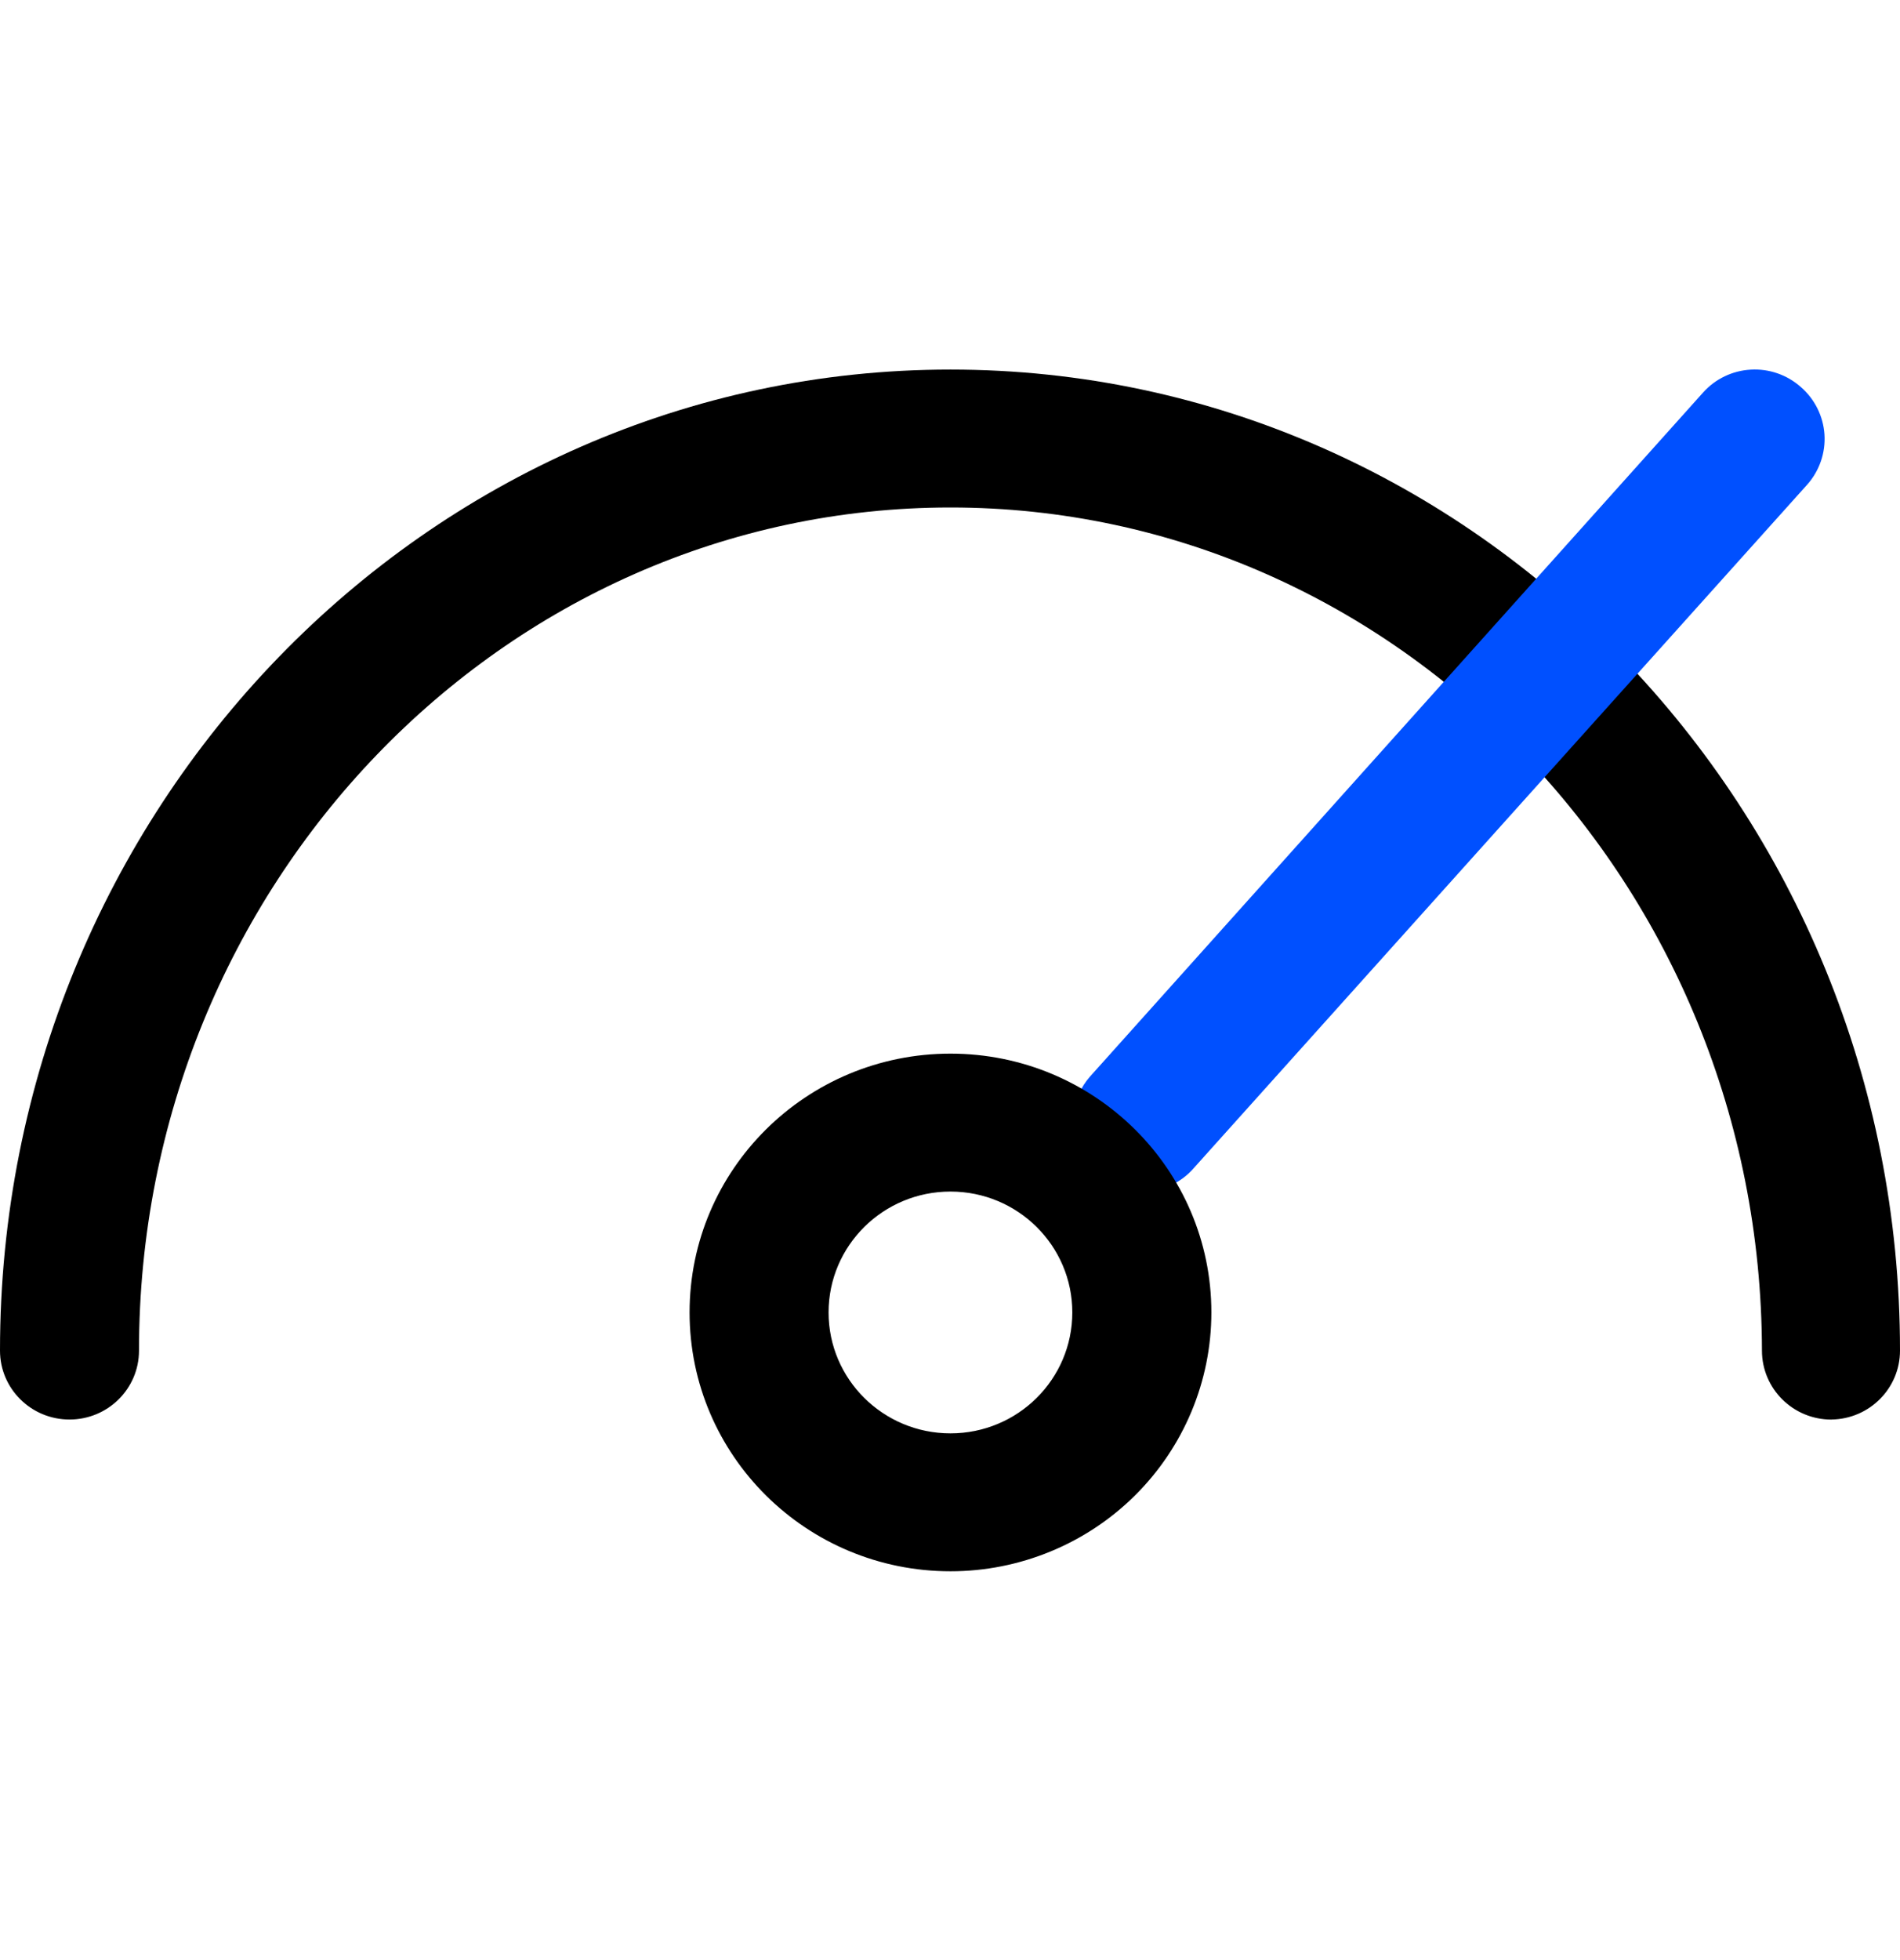
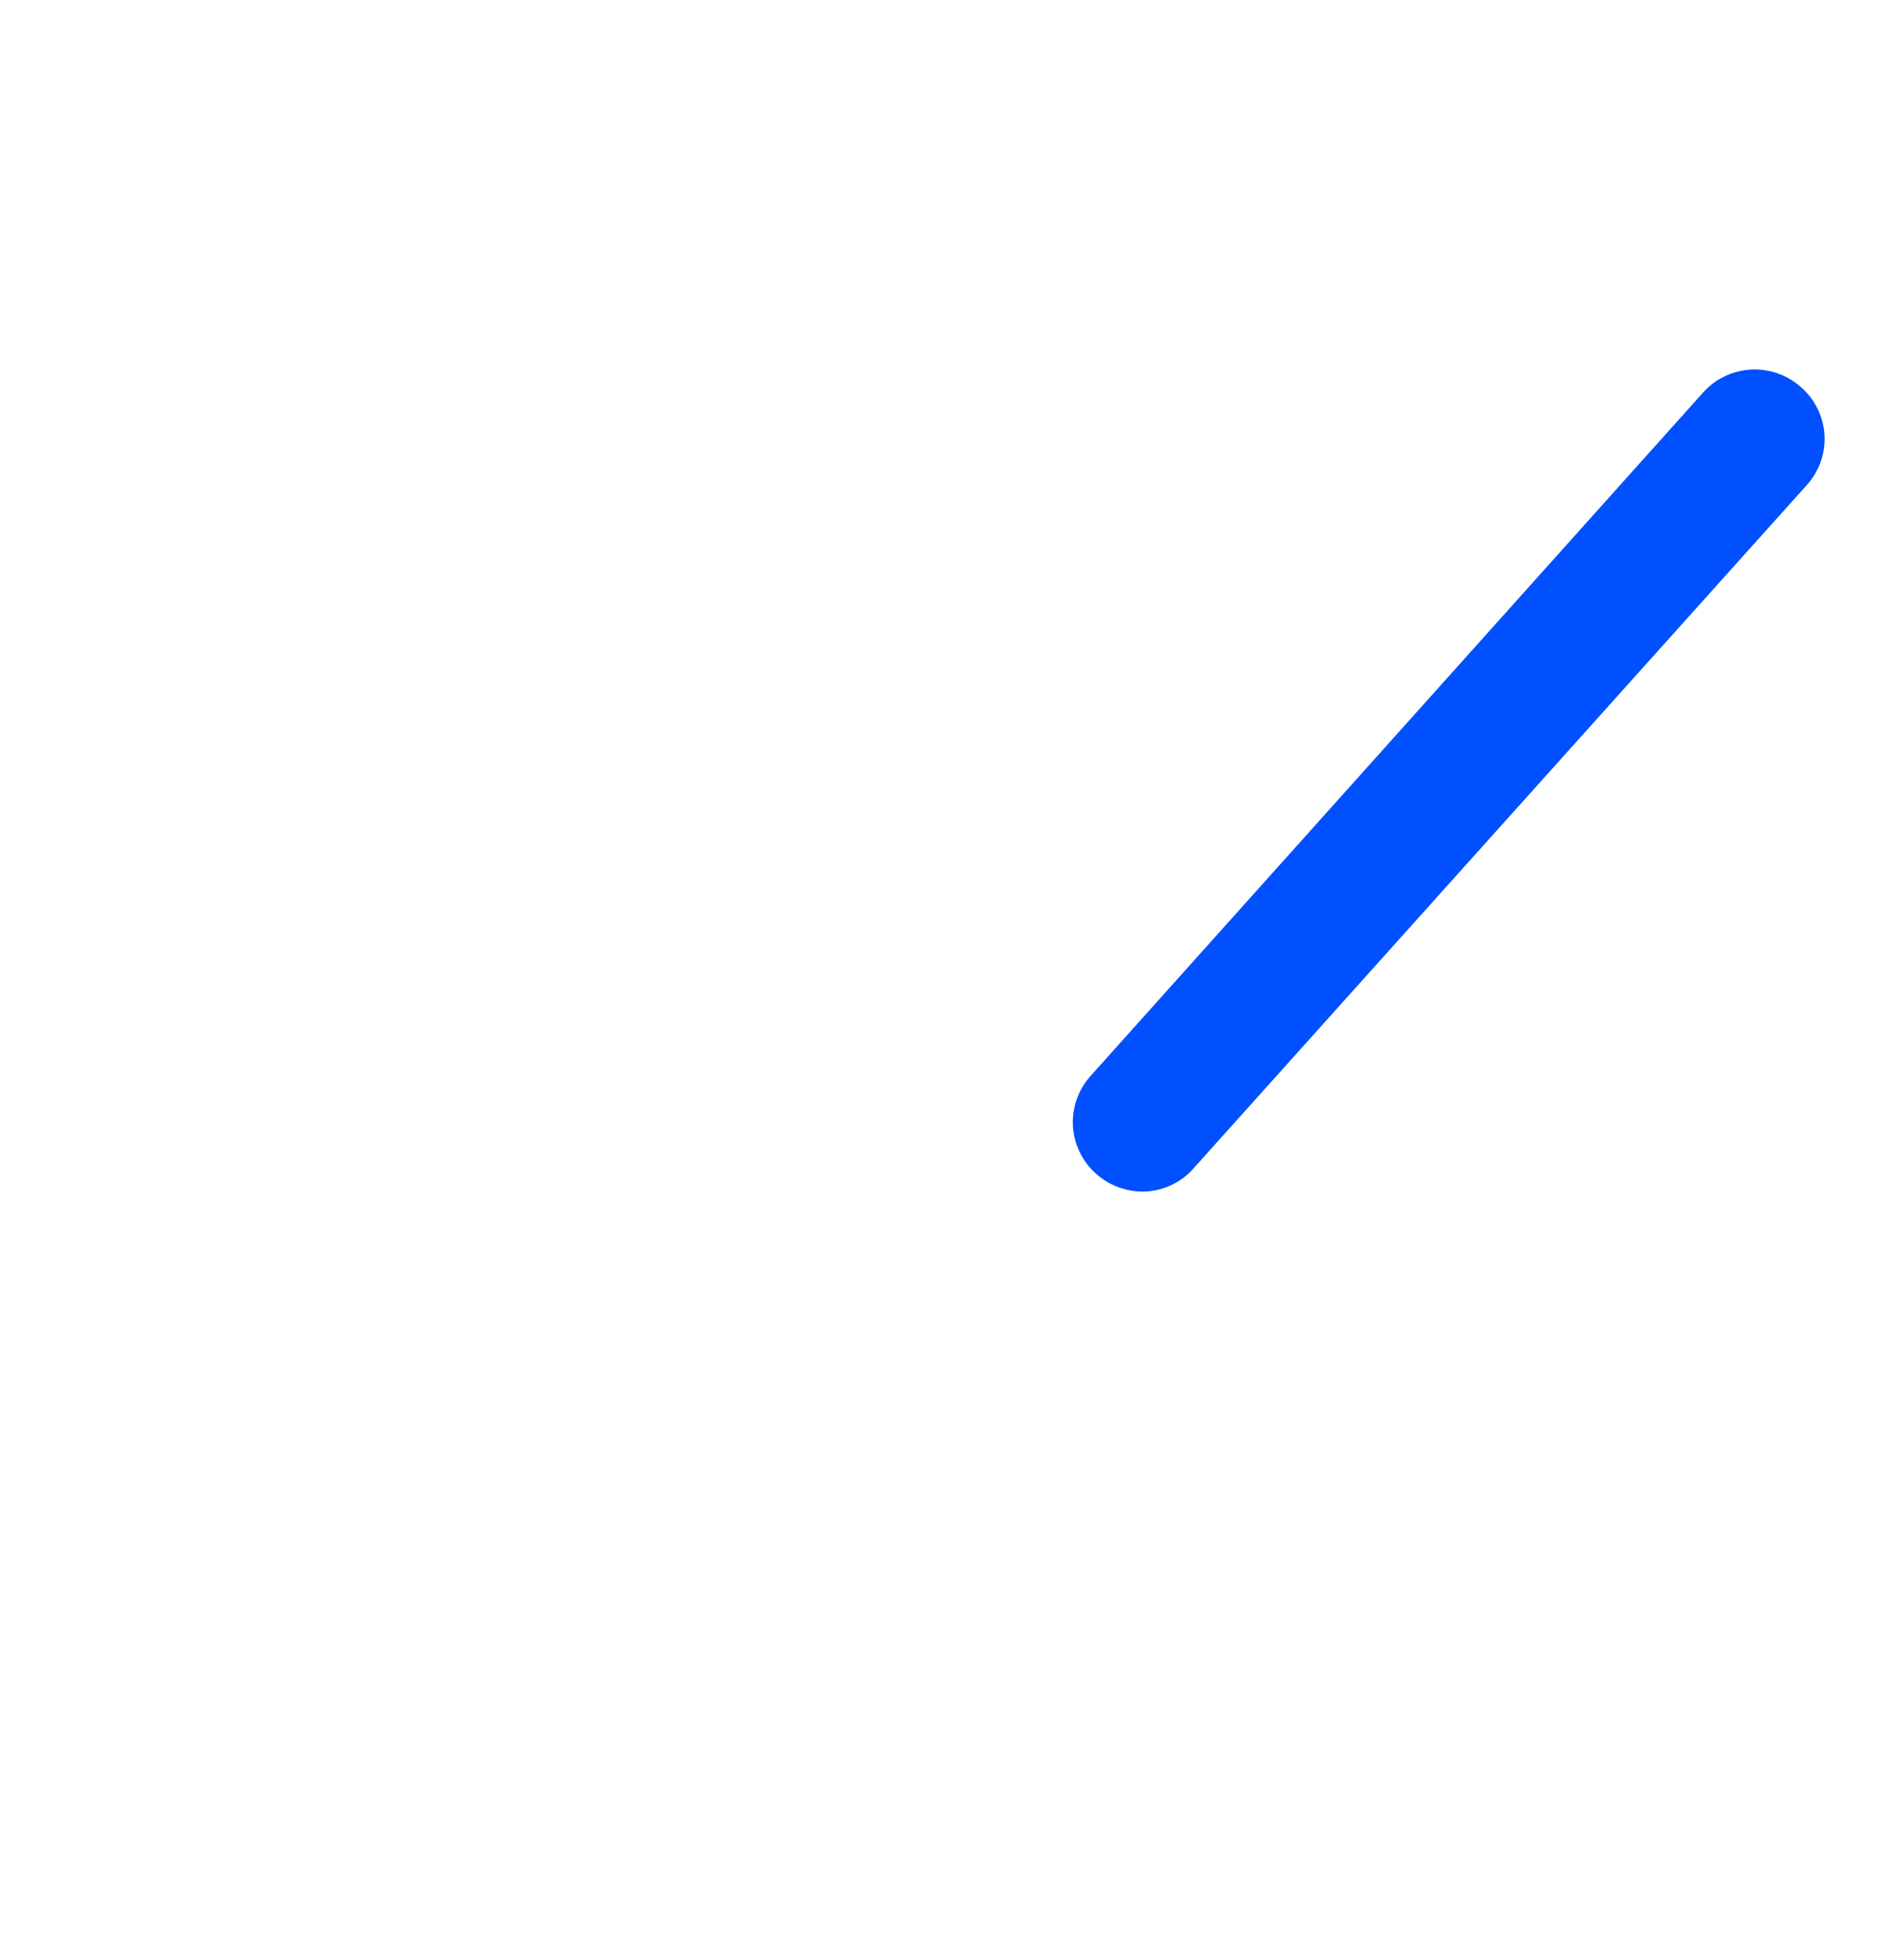
<svg xmlns="http://www.w3.org/2000/svg" width="32" height="33" viewBox="0 0 32 33">
  <g fill="none" fill-rule="evenodd">
    <g fill-rule="nonzero">
      <g>
        <g>
          <g>
            <g>
-               <path fill="#000" d="M30.845 17.678c-.647 0-1.17-.52-1.17-1.161-.016-7.825-6.128-14.195-13.667-14.195-7.54 0-13.667 6.37-13.667 14.195 0 .641-.524 1.16-1.17 1.16-.647 0-1.171-.519-1.171-1.16C0 7.407 7.18 0 16.008 0 24.835 0 32 7.407 32 16.517c0 .635-.515 1.152-1.155 1.16z" transform="translate(-1268 -879) translate(347 753) translate(128 71.4) translate(793 55.533) translate(0 5.289)" />
              <path fill="#0050FF" d="M19.231 13.839c-.459-.006-.872-.276-1.06-.691-.187-.415-.115-.9.186-1.244L28.683.387c.205-.23.495-.369.804-.386.309-.018.612.088.843.293.234.203.377.49.398.798.02.308-.084.611-.289.843l-10.334 11.51c-.218.252-.538.396-.874.394z" transform="translate(-1268 -879) translate(347 753) translate(128 71.4) translate(793 55.533) translate(0 5.289)" />
-               <path fill="#000" d="M16.008 20.232c-2.427 0-4.394-1.951-4.394-4.358 0-2.406 1.967-4.357 4.394-4.357s4.394 1.95 4.394 4.357c0 1.156-.463 2.264-1.287 3.082-.824.817-1.942 1.276-3.107 1.276zm0-6.393c-1.134 0-2.053.911-2.053 2.035 0 1.125.92 2.036 2.053 2.036s2.052-.911 2.052-2.036c0-1.124-.919-2.035-2.052-2.035z" transform="translate(-1268 -879) translate(347 753) translate(128 71.4) translate(793 55.533) translate(0 5.289)" />
            </g>
          </g>
        </g>
      </g>
    </g>
  </g>
</svg>